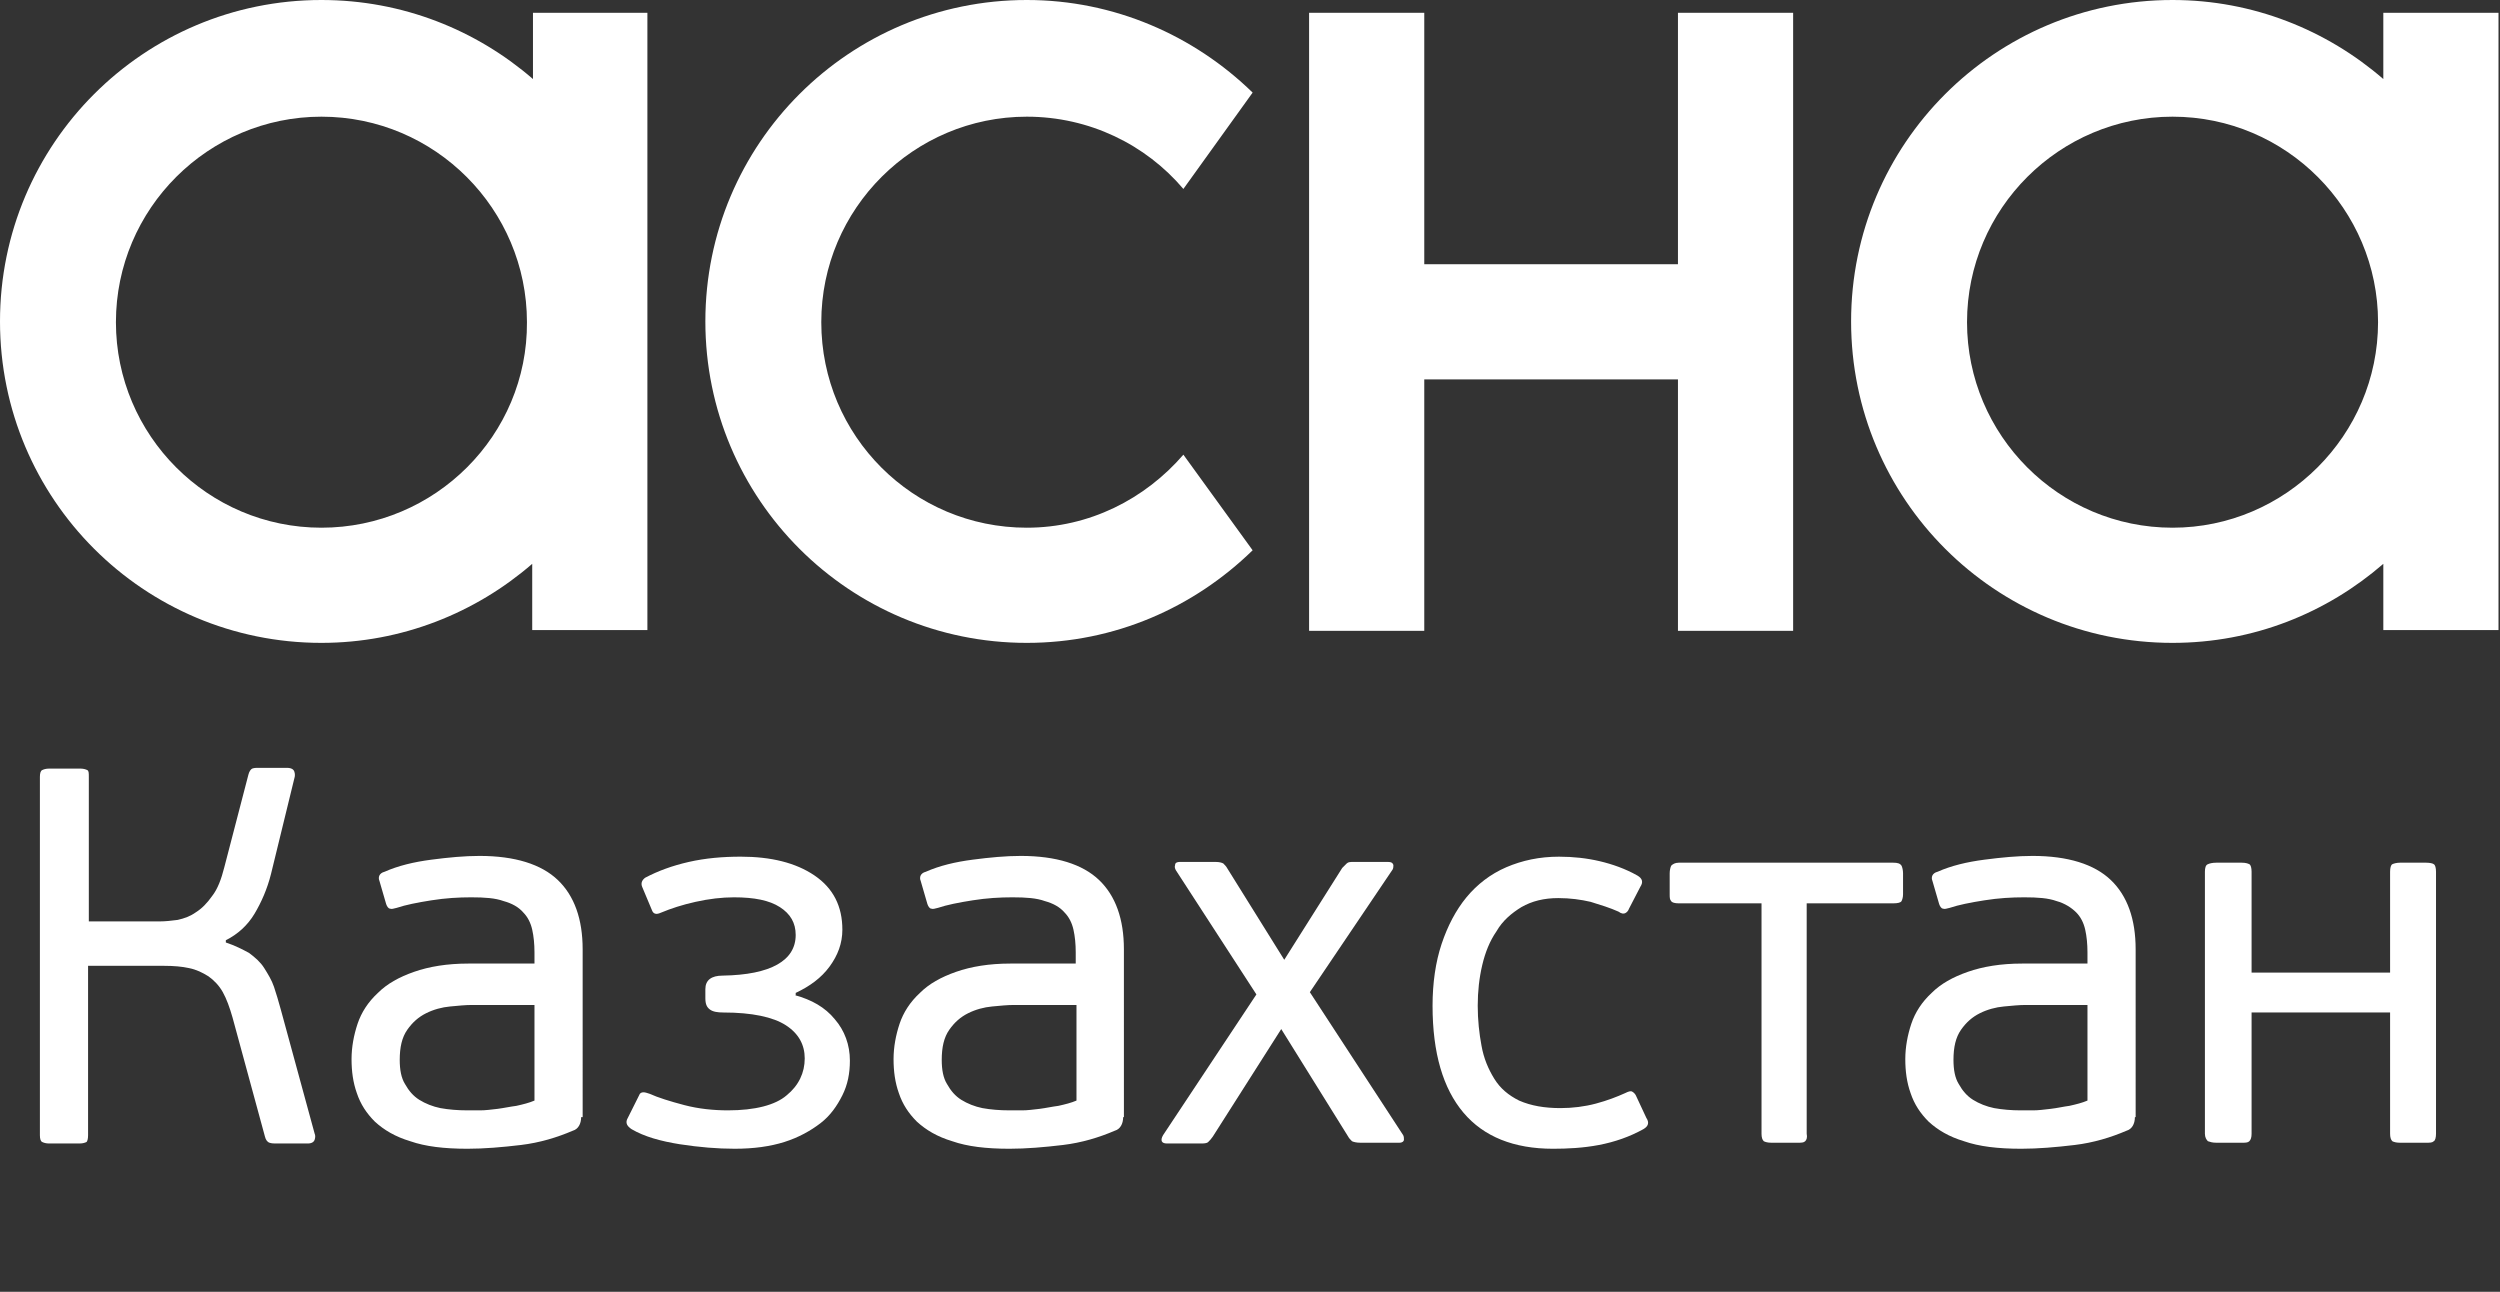
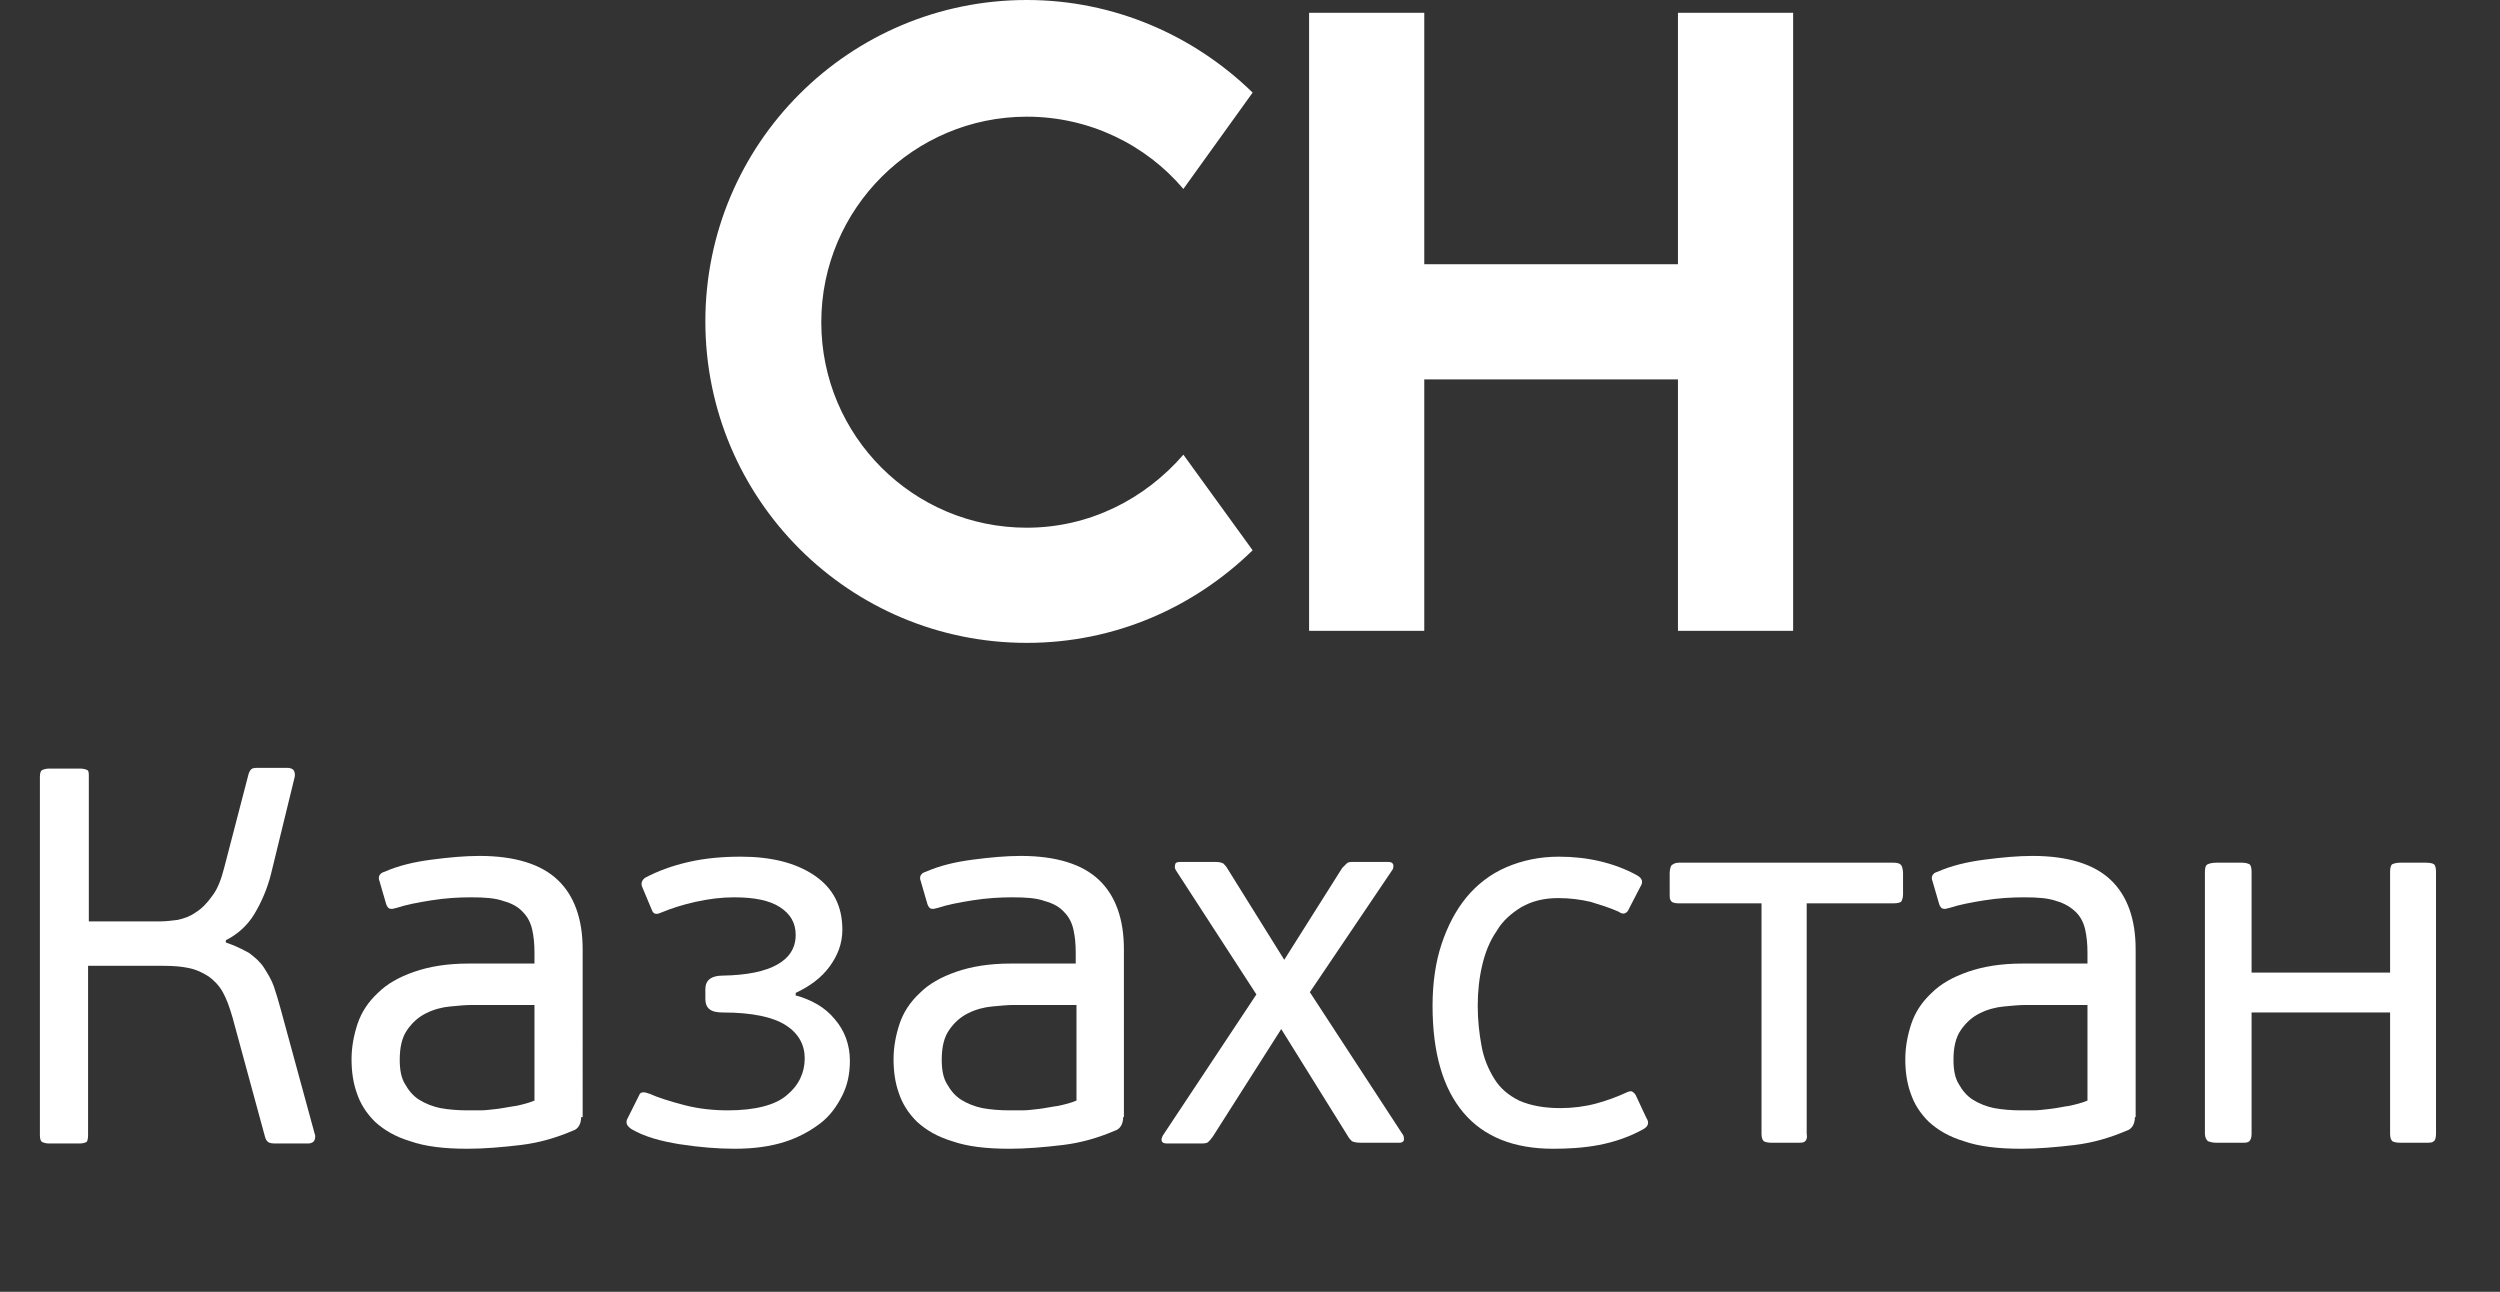
<svg xmlns="http://www.w3.org/2000/svg" id="Слой_1" x="0px" y="0px" viewBox="0 0 332.1 171.6" style="enable-background:new 0 0 332.1 171.6;" xml:space="preserve">
  <rect x="0" y="0" width="332.1" height="171.6" fill="#333333" stroke="none" />
  <style type="text/css"> .st0{fill:#FFFFFF;} .st1{fill:none;} .st2{enable-background:new ;} </style>
  <g>
    <g>
      <g>
        <path class="st0" d="M136.4,70.1c-15.1,0-27.3-12.2-27.3-27.3s12.3-27.3,27.3-27.3c8.3,0,15.8,3.7,20.8,9.6l9.2-12.8 C158.6,4.7,148,0,136.4,0c-23.6,0-42.7,19.1-42.7,42.7s19.1,42.7,42.7,42.7c11.7,0,22.2-4.7,30-12.3l-9.2-12.7 C152.1,66.3,144.7,70.1,136.4,70.1" />
        <polygon class="st0" points="222.9,35.1 189.2,35.1 189.2,1.7 173.9,1.7 173.9,83.8 189.2,83.8 189.2,50.4 222.9,50.4 222.9,83.8 238.2,83.8 238.2,1.7 222.9,1.7 " />
-         <path class="st0" d="M316.6,1.7L316.6,1.7v8.8C309.1,4,299.3,0,288.6,0c-23.6,0-42.7,19.1-42.7,42.7s19.1,42.7,42.7,42.7 c10.8,0,20.5-4,28-10.5v8.8h15.3v-82C331.9,1.7,316.6,1.7,316.6,1.7z M288.6,70.1c-15.1,0-27.3-12.3-27.3-27.3 c0-15.1,12.3-27.3,27.3-27.3c15.1,0,27.3,12.3,27.3,27.3S303.6,70.1,288.6,70.1z" />
-         <path class="st0" d="M70.8,10.5L70.8,10.5C63.3,4,53.5,0,42.7,0C19.1,0,0,19.1,0,42.7s19.1,42.7,42.7,42.7c10.7,0,20.5-4,28-10.5 v8.8H86v-82H70.8V10.5z M42.7,70.1c-15.1,0-27.3-12.3-27.3-27.3c0-15.1,12.3-27.3,27.3-27.3C57.8,15.5,70,27.8,70,42.8 C70.1,57.8,57.8,70.1,42.7,70.1z" />
      </g>
    </g>
    <rect y="100" class="st1" width="332.1" height="67.5" />
    <g class="st2">
      <path class="st0" d="M30,125.2c1.2,0.4,2.2,0.9,3.1,1.4c0.8,0.6,1.5,1.2,2,2c0.5,0.8,1,1.6,1.3,2.5c0.3,0.9,0.6,1.9,0.9,3 l4.5,16.5c0.1,0.2,0.1,0.5,0,0.8c-0.1,0.3-0.4,0.5-0.9,0.5h-4.3c-0.2,0-0.5,0-0.8-0.1c-0.3-0.1-0.5-0.4-0.6-0.8l-4.3-15.8 c-0.4-1.4-0.8-2.5-1.3-3.4c-0.5-0.9-1.2-1.6-1.9-2.1c-0.8-0.5-1.6-0.9-2.6-1.1c-0.9-0.2-2-0.3-3.3-0.3H11.7v22.5 c0,0.5-0.1,0.8-0.2,0.9c-0.2,0.1-0.5,0.2-0.9,0.2H6.5c-0.4,0-0.7-0.1-0.9-0.2c-0.2-0.1-0.3-0.4-0.3-0.9v-47.6 c0-0.5,0.1-0.8,0.3-0.9c0.2-0.1,0.5-0.2,0.9-0.2h4.2c0.4,0,0.7,0.1,0.9,0.2c0.2,0.1,0.2,0.4,0.2,0.9v19.2h9.4 c0.8,0,1.6-0.1,2.4-0.2c0.9-0.2,1.7-0.5,2.4-1c0.8-0.5,1.5-1.2,2.2-2.2c0.7-0.9,1.2-2.2,1.6-3.8l3.2-12.3c0.1-0.4,0.3-0.7,0.5-0.8 c0.3-0.1,0.5-0.1,0.7-0.1h3.9c0.6,0,0.9,0.2,1,0.5c0.1,0.3,0.1,0.6,0,0.9L36,116.1c-0.5,2-1.3,3.8-2.2,5.3 c-0.9,1.5-2.2,2.7-3.8,3.5V125.2z" />
      <path class="st0" d="M77.2,148.4c0,0.9-0.4,1.6-1.1,1.8c-2.1,0.9-4.4,1.6-6.9,1.9c-2.5,0.3-4.9,0.5-7.1,0.5c-3.1,0-5.6-0.3-7.6-1 c-2-0.6-3.5-1.5-4.7-2.6c-1.1-1.1-1.9-2.3-2.4-3.8c-0.5-1.4-0.7-2.9-0.7-4.5c0-1.6,0.3-3.2,0.8-4.7c0.5-1.5,1.4-2.9,2.7-4.1 c1.2-1.2,2.8-2.1,4.8-2.8c2-0.7,4.4-1.1,7.2-1.1H71v-1.5c0-1.1-0.1-2.1-0.3-3c-0.2-0.9-0.6-1.7-1.2-2.3c-0.6-0.7-1.5-1.2-2.6-1.5 c-1.1-0.4-2.5-0.5-4.3-0.5c-1.7,0-3.4,0.1-5.3,0.4c-1.9,0.3-3.4,0.6-4.6,1c-0.4,0.1-0.7,0.2-0.9,0.1c-0.2,0-0.4-0.3-0.5-0.6 l-0.9-3.1c-0.1-0.2-0.1-0.5,0-0.7s0.3-0.4,0.7-0.5c1.8-0.8,3.9-1.3,6.2-1.6c2.3-0.3,4.4-0.5,6.4-0.5c4.7,0,8.2,1.1,10.4,3.2 c2.2,2.1,3.3,5.2,3.3,9.2V148.4z M70.9,133.5h-8.2c-0.9,0-1.8,0.1-2.9,0.2c-1.1,0.1-2.2,0.4-3.2,0.9c-1,0.5-1.8,1.2-2.5,2.2 c-0.7,1-1,2.3-1,4c0,1.3,0.2,2.4,0.7,3.2c0.5,0.9,1.1,1.6,1.9,2.1c0.8,0.5,1.8,0.9,2.8,1.1c1.1,0.2,2.3,0.3,3.6,0.3 c0.4,0,1,0,1.7,0c0.7,0,1.4-0.1,2.3-0.2c0.8-0.1,1.7-0.3,2.5-0.4c0.9-0.2,1.7-0.4,2.4-0.7V133.5z" />
      <path class="st0" d="M105.6,132.2c2.2,0.6,4,1.6,5.3,3.2c1.3,1.5,2,3.4,2,5.5c0,1.7-0.3,3.2-1,4.6c-0.7,1.4-1.6,2.7-2.9,3.7 c-1.3,1-2.9,1.9-4.8,2.5c-1.9,0.6-4.1,0.9-6.6,0.9c-2.3,0-4.7-0.2-7.3-0.6c-2.5-0.4-4.7-1-6.4-2c-0.6-0.4-0.8-0.8-0.6-1.3l1.6-3.2 c0.1-0.3,0.3-0.4,0.6-0.4c0.2,0,0.5,0.1,0.8,0.2c1.1,0.5,2.7,1,4.6,1.5c1.9,0.5,3.9,0.7,5.8,0.7c3.6,0,6.3-0.7,7.8-2 c1.6-1.3,2.4-3,2.4-4.9c0-1.8-0.8-3.3-2.5-4.4c-1.7-1.1-4.5-1.7-8.3-1.7c-0.8,0-1.4-0.1-1.8-0.4c-0.4-0.3-0.6-0.7-0.6-1.5v-1.2 c0-1.2,0.8-1.8,2.3-1.8c6.4-0.1,9.7-2,9.7-5.4c0-1.6-0.7-2.8-2.1-3.7c-1.4-0.9-3.4-1.3-6.1-1.3c-1.6,0-3.3,0.2-5.1,0.6 c-1.8,0.4-3.3,0.9-4.5,1.4c-0.2,0.1-0.5,0.2-0.7,0.2c-0.3,0-0.5-0.2-0.6-0.5l-1.3-3.1c-0.2-0.5,0-0.9,0.4-1.2 c1.7-0.9,3.6-1.6,5.8-2.1c2.2-0.5,4.5-0.7,6.9-0.7c4,0,7.3,0.8,9.8,2.5c2.5,1.7,3.7,4.1,3.7,7.2c0,1.8-0.6,3.4-1.7,4.9 c-1.1,1.5-2.6,2.6-4.5,3.5V132.2z" />
      <path class="st0" d="M149.2,148.4c0,0.9-0.4,1.6-1.1,1.8c-2.1,0.9-4.4,1.6-6.9,1.9c-2.5,0.3-4.9,0.5-7.1,0.5c-3.1,0-5.6-0.3-7.6-1 c-2-0.6-3.5-1.5-4.7-2.6c-1.1-1.1-1.9-2.3-2.4-3.8c-0.5-1.4-0.7-2.9-0.7-4.5c0-1.6,0.3-3.2,0.8-4.7c0.5-1.5,1.4-2.9,2.7-4.1 c1.2-1.2,2.8-2.1,4.8-2.8c2-0.7,4.4-1.1,7.2-1.1h8.7v-1.5c0-1.1-0.1-2.1-0.3-3c-0.2-0.9-0.6-1.7-1.2-2.3c-0.6-0.7-1.5-1.2-2.6-1.5 c-1.1-0.4-2.5-0.5-4.3-0.5c-1.7,0-3.4,0.1-5.3,0.4c-1.9,0.3-3.4,0.6-4.6,1c-0.4,0.1-0.7,0.2-0.9,0.1c-0.2,0-0.4-0.3-0.5-0.6 l-0.9-3.1c-0.1-0.2-0.1-0.5,0-0.7s0.3-0.4,0.7-0.5c1.8-0.8,3.9-1.3,6.2-1.6c2.3-0.3,4.4-0.5,6.4-0.5c4.7,0,8.2,1.1,10.4,3.2 c2.2,2.1,3.3,5.2,3.3,9.2V148.4z M142.9,133.5h-8.2c-0.9,0-1.8,0.1-2.9,0.2c-1.1,0.1-2.2,0.4-3.2,0.9c-1,0.5-1.8,1.2-2.5,2.2 c-0.7,1-1,2.3-1,4c0,1.3,0.2,2.4,0.7,3.2c0.5,0.9,1.1,1.6,1.9,2.1c0.8,0.5,1.8,0.9,2.8,1.1c1.1,0.2,2.3,0.3,3.6,0.3 c0.4,0,1,0,1.7,0c0.7,0,1.4-0.1,2.3-0.2c0.8-0.1,1.7-0.3,2.5-0.4c0.9-0.2,1.7-0.4,2.4-0.7V133.5z" />
      <path class="st0" d="M174,131.8l12.4,19c0.1,0.2,0.1,0.4,0.1,0.6c0,0.2-0.2,0.4-0.6,0.4h-5.2c-0.5,0-0.9-0.1-1.1-0.2 c-0.2-0.2-0.4-0.4-0.5-0.6l-8.9-14.3l-9.1,14.3c-0.2,0.3-0.4,0.5-0.6,0.7s-0.6,0.2-1,0.2h-4.5c-0.7,0-0.9-0.4-0.5-1.1l12.4-18.7 l-10.7-16.5c-0.1-0.2-0.2-0.4-0.1-0.7c0-0.3,0.3-0.4,0.6-0.4h4.8c0.5,0,0.8,0.1,1,0.2c0.2,0.2,0.4,0.4,0.5,0.6l7.6,12.2l7.7-12.2 c0.2-0.2,0.4-0.4,0.6-0.6c0.2-0.2,0.5-0.2,0.9-0.2h4.6c0.4,0,0.6,0.1,0.7,0.4c0,0.2,0,0.4-0.1,0.6L174,131.8z" />
      <path class="st0" d="M207.3,147.2c1.6,0,3.2-0.2,4.7-0.6c1.5-0.4,2.8-0.9,3.9-1.4c0.4-0.2,0.7-0.3,0.9-0.2 c0.2,0.1,0.4,0.3,0.5,0.5l1.4,3c0.4,0.6,0.3,1.1-0.4,1.5c-1.8,1-3.8,1.7-5.9,2.1c-2.1,0.4-4.2,0.5-6.1,0.5 c-5.2,0-9.2-1.6-11.9-4.8c-2.7-3.2-4.1-7.9-4.1-14.2c0-3,0.4-5.8,1.2-8.2c0.8-2.4,1.9-4.5,3.3-6.2c1.4-1.7,3.2-3.1,5.3-4 c2.1-0.9,4.4-1.4,7-1.4c1.9,0,3.7,0.2,5.4,0.6c1.7,0.4,3.4,1,5,1.9c0.7,0.4,0.8,0.9,0.4,1.5l-1.5,2.9c-0.1,0.3-0.3,0.5-0.5,0.6 c-0.2,0.1-0.5,0.1-0.9-0.2c-1.1-0.5-2.4-0.9-3.7-1.3c-1.3-0.3-2.7-0.5-4.3-0.5c-1.9,0-3.5,0.4-4.9,1.2c-1.3,0.8-2.5,1.8-3.3,3.2 c-0.9,1.3-1.5,2.8-1.9,4.5c-0.4,1.7-0.6,3.5-0.6,5.4s0.2,3.7,0.5,5.3c0.3,1.7,0.9,3.1,1.7,4.4c0.8,1.3,1.9,2.2,3.3,2.9 C203.4,146.9,205.2,147.2,207.3,147.2z" />
      <path class="st0" d="M239.8,151.6c-0.2,0.2-0.5,0.2-1,0.2h-3.5c-0.5,0-0.8-0.1-1-0.2c-0.2-0.2-0.3-0.5-0.3-1V120h-11 c-0.5,0-0.9-0.1-1-0.3c-0.2-0.2-0.2-0.5-0.2-0.9v-2.8c0-0.4,0.1-0.8,0.2-1c0.2-0.2,0.5-0.4,1-0.4h28.5c0.6,0,0.9,0.1,1.1,0.4 c0.1,0.2,0.2,0.6,0.2,1v2.8c0,0.4-0.1,0.7-0.2,0.9c-0.1,0.2-0.5,0.3-1.1,0.3h-11.5v30.6C240.1,151.1,240,151.4,239.8,151.6z" />
      <path class="st0" d="M283.6,148.4c0,0.9-0.4,1.6-1.1,1.8c-2.1,0.9-4.4,1.6-6.9,1.9c-2.5,0.3-4.9,0.5-7.1,0.5c-3.1,0-5.6-0.3-7.6-1 c-2-0.6-3.5-1.5-4.7-2.6c-1.1-1.1-1.9-2.3-2.4-3.8c-0.5-1.4-0.7-2.9-0.7-4.5c0-1.6,0.3-3.2,0.8-4.7c0.5-1.5,1.4-2.9,2.7-4.1 c1.2-1.2,2.8-2.1,4.8-2.8s4.4-1.1,7.2-1.1h8.7v-1.5c0-1.1-0.1-2.1-0.3-3c-0.2-0.9-0.6-1.7-1.2-2.3s-1.5-1.2-2.6-1.5 c-1.1-0.4-2.5-0.5-4.3-0.5c-1.7,0-3.4,0.1-5.3,0.4c-1.9,0.3-3.4,0.6-4.6,1c-0.4,0.1-0.7,0.2-0.9,0.1c-0.2,0-0.4-0.3-0.5-0.6 l-0.9-3.1c-0.1-0.2-0.1-0.5,0-0.7c0.1-0.2,0.3-0.4,0.7-0.5c1.8-0.8,3.9-1.3,6.2-1.6c2.3-0.3,4.4-0.5,6.4-0.5 c4.7,0,8.2,1.1,10.4,3.2c2.2,2.1,3.3,5.2,3.3,9.2V148.4z M277.3,133.5h-8.2c-0.9,0-1.8,0.1-2.9,0.2c-1.1,0.1-2.2,0.4-3.2,0.9 s-1.8,1.2-2.5,2.2c-0.7,1-1,2.3-1,4c0,1.3,0.2,2.4,0.7,3.2c0.5,0.9,1.1,1.6,1.9,2.1c0.8,0.5,1.8,0.9,2.8,1.1 c1.1,0.2,2.3,0.3,3.5,0.3c0.4,0,1,0,1.7,0c0.7,0,1.4-0.1,2.3-0.2s1.7-0.3,2.5-0.4c0.9-0.2,1.7-0.4,2.4-0.7V133.5z" />
      <path class="st0" d="M298.8,151.6c-0.2,0.2-0.5,0.2-1,0.2h-3.4c-0.5,0-0.8-0.1-1.1-0.2c-0.2-0.2-0.4-0.5-0.4-1v-34.8 c0-0.5,0.1-0.9,0.4-1c0.2-0.1,0.6-0.2,1.1-0.2h3.4c0.5,0,0.8,0.1,1,0.2c0.2,0.1,0.3,0.5,0.3,1v13.4h18.4v-13.4 c0-0.5,0.1-0.9,0.3-1c0.2-0.1,0.6-0.2,1-0.2h3.5c0.5,0,0.9,0.1,1,0.2c0.2,0.1,0.3,0.5,0.3,1v34.8c0,0.5-0.1,0.9-0.3,1 c-0.2,0.2-0.5,0.2-1,0.2h-3.5c-0.5,0-0.8-0.1-1-0.2c-0.2-0.2-0.3-0.5-0.3-1v-16.1h-18.4v16.1C299.1,151.1,299,151.4,298.8,151.6z" />
    </g>
  </g>
</svg>